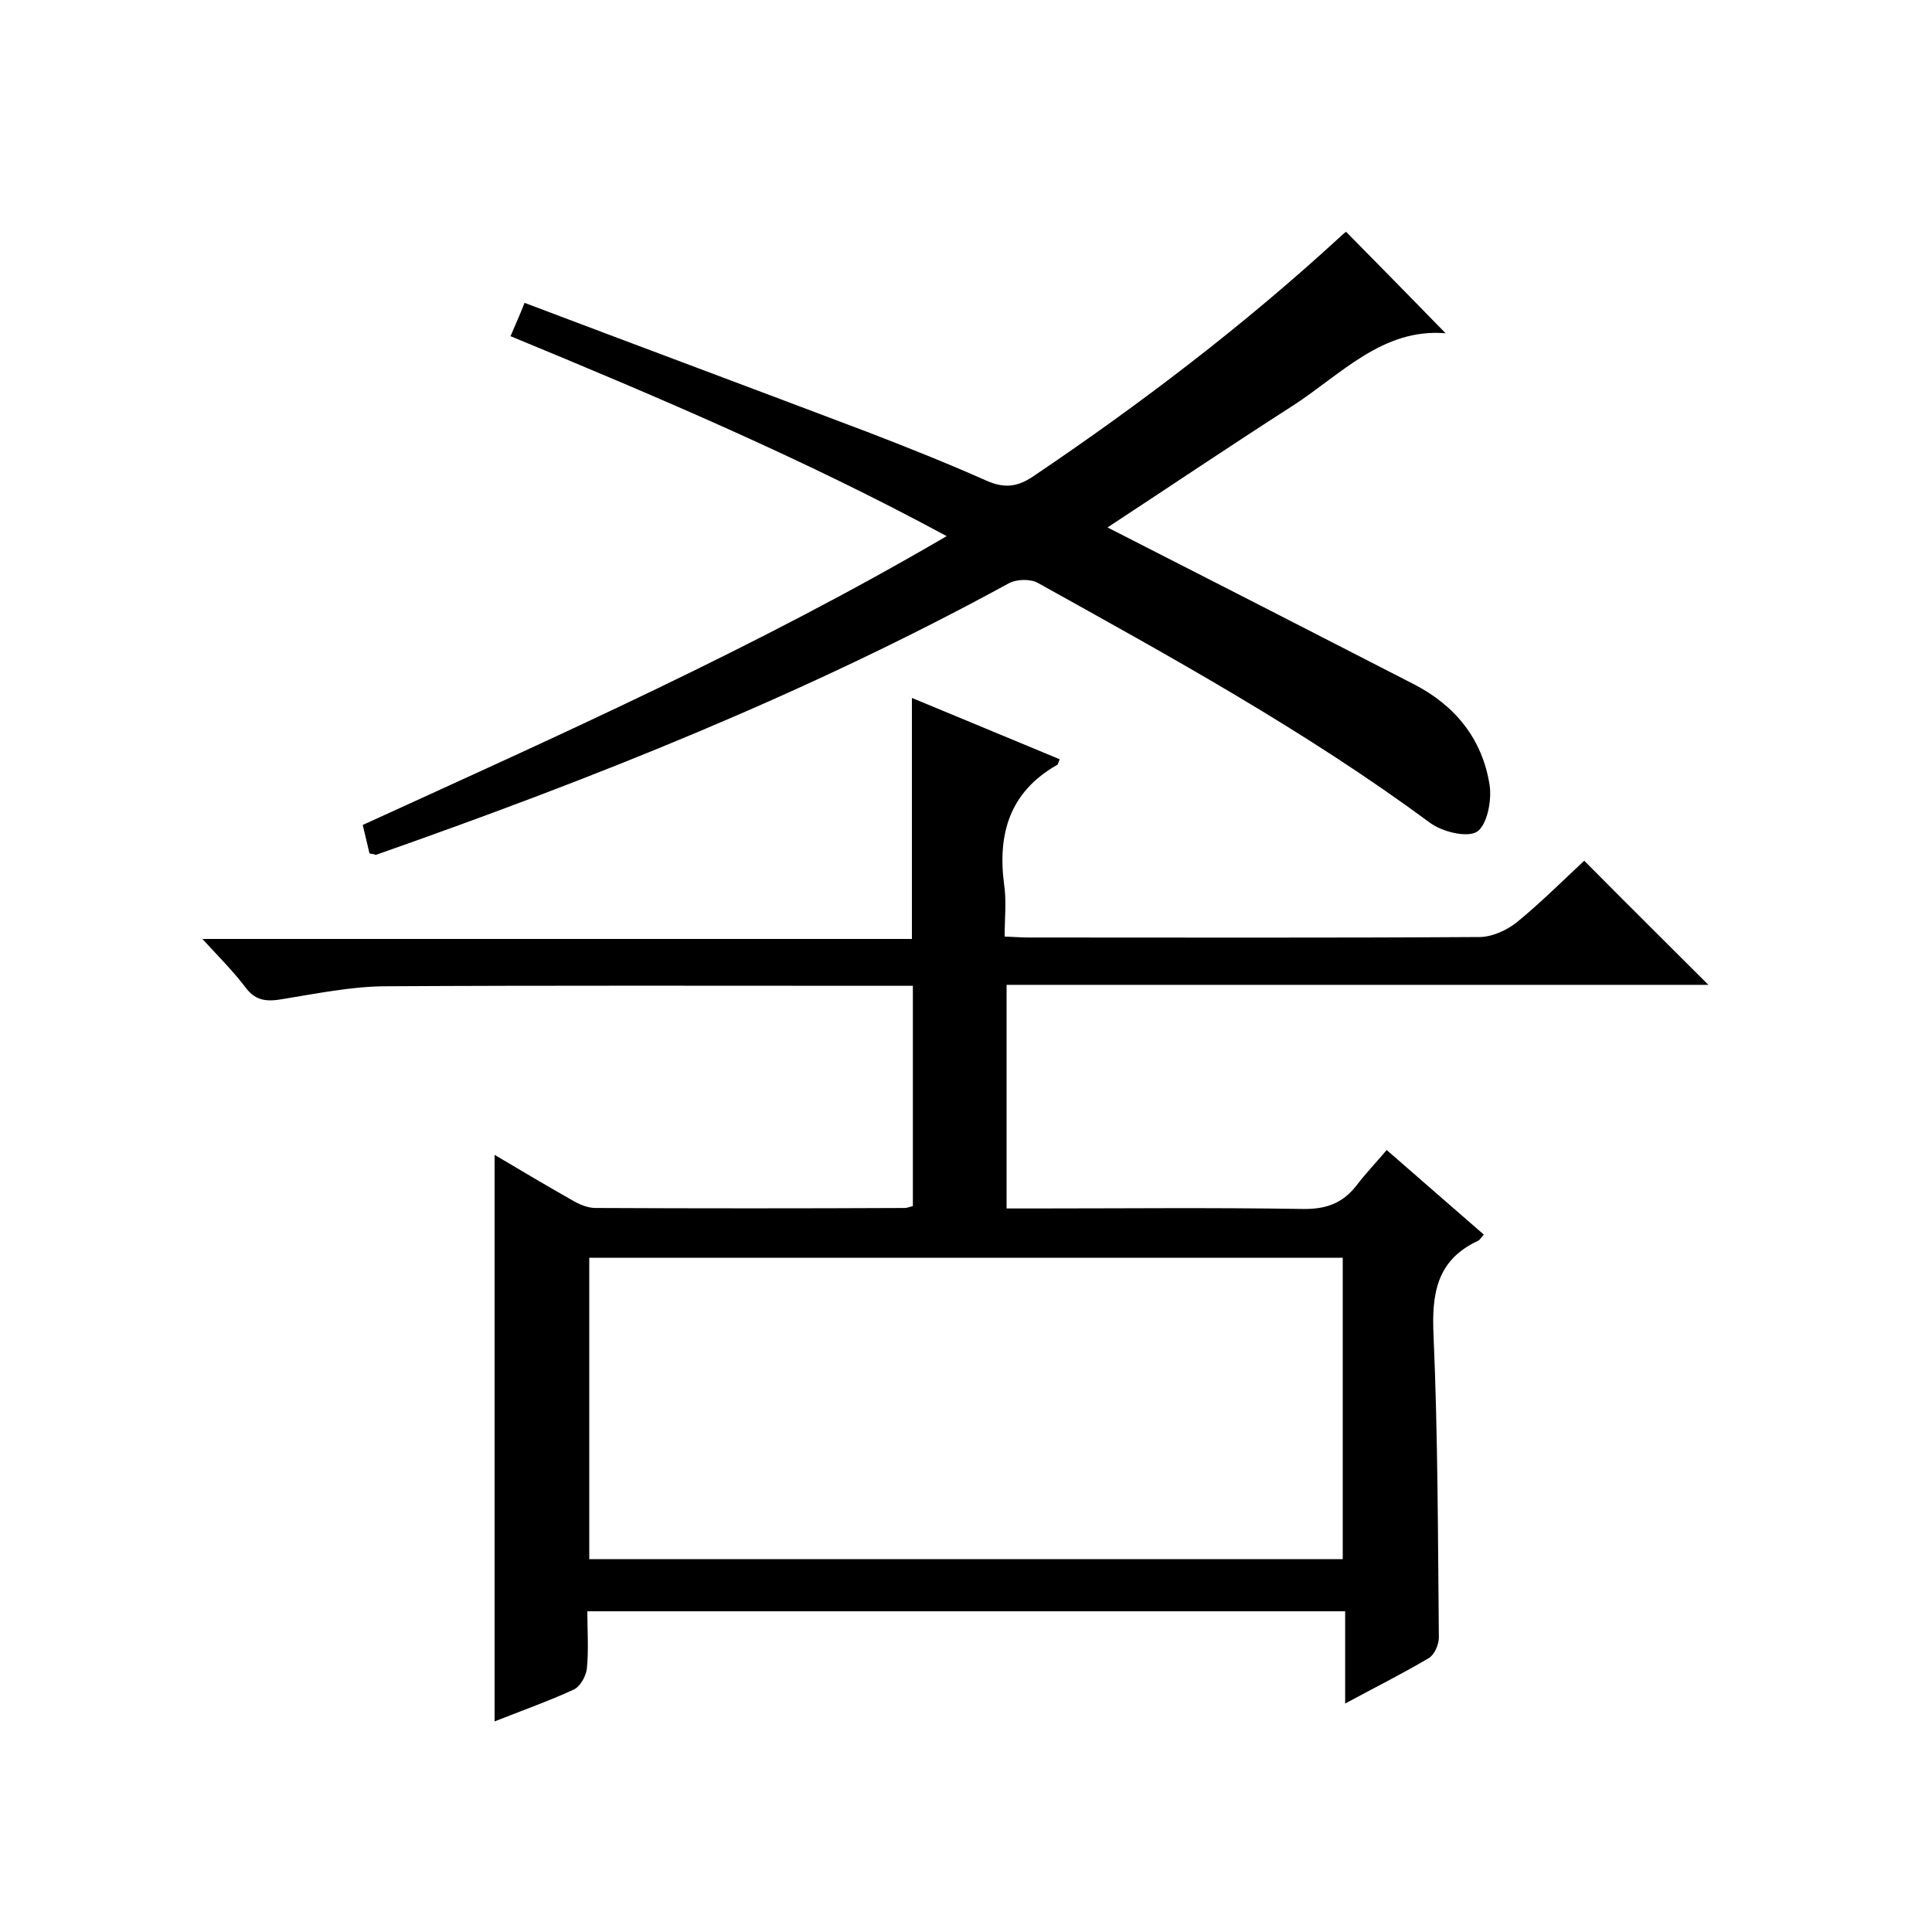
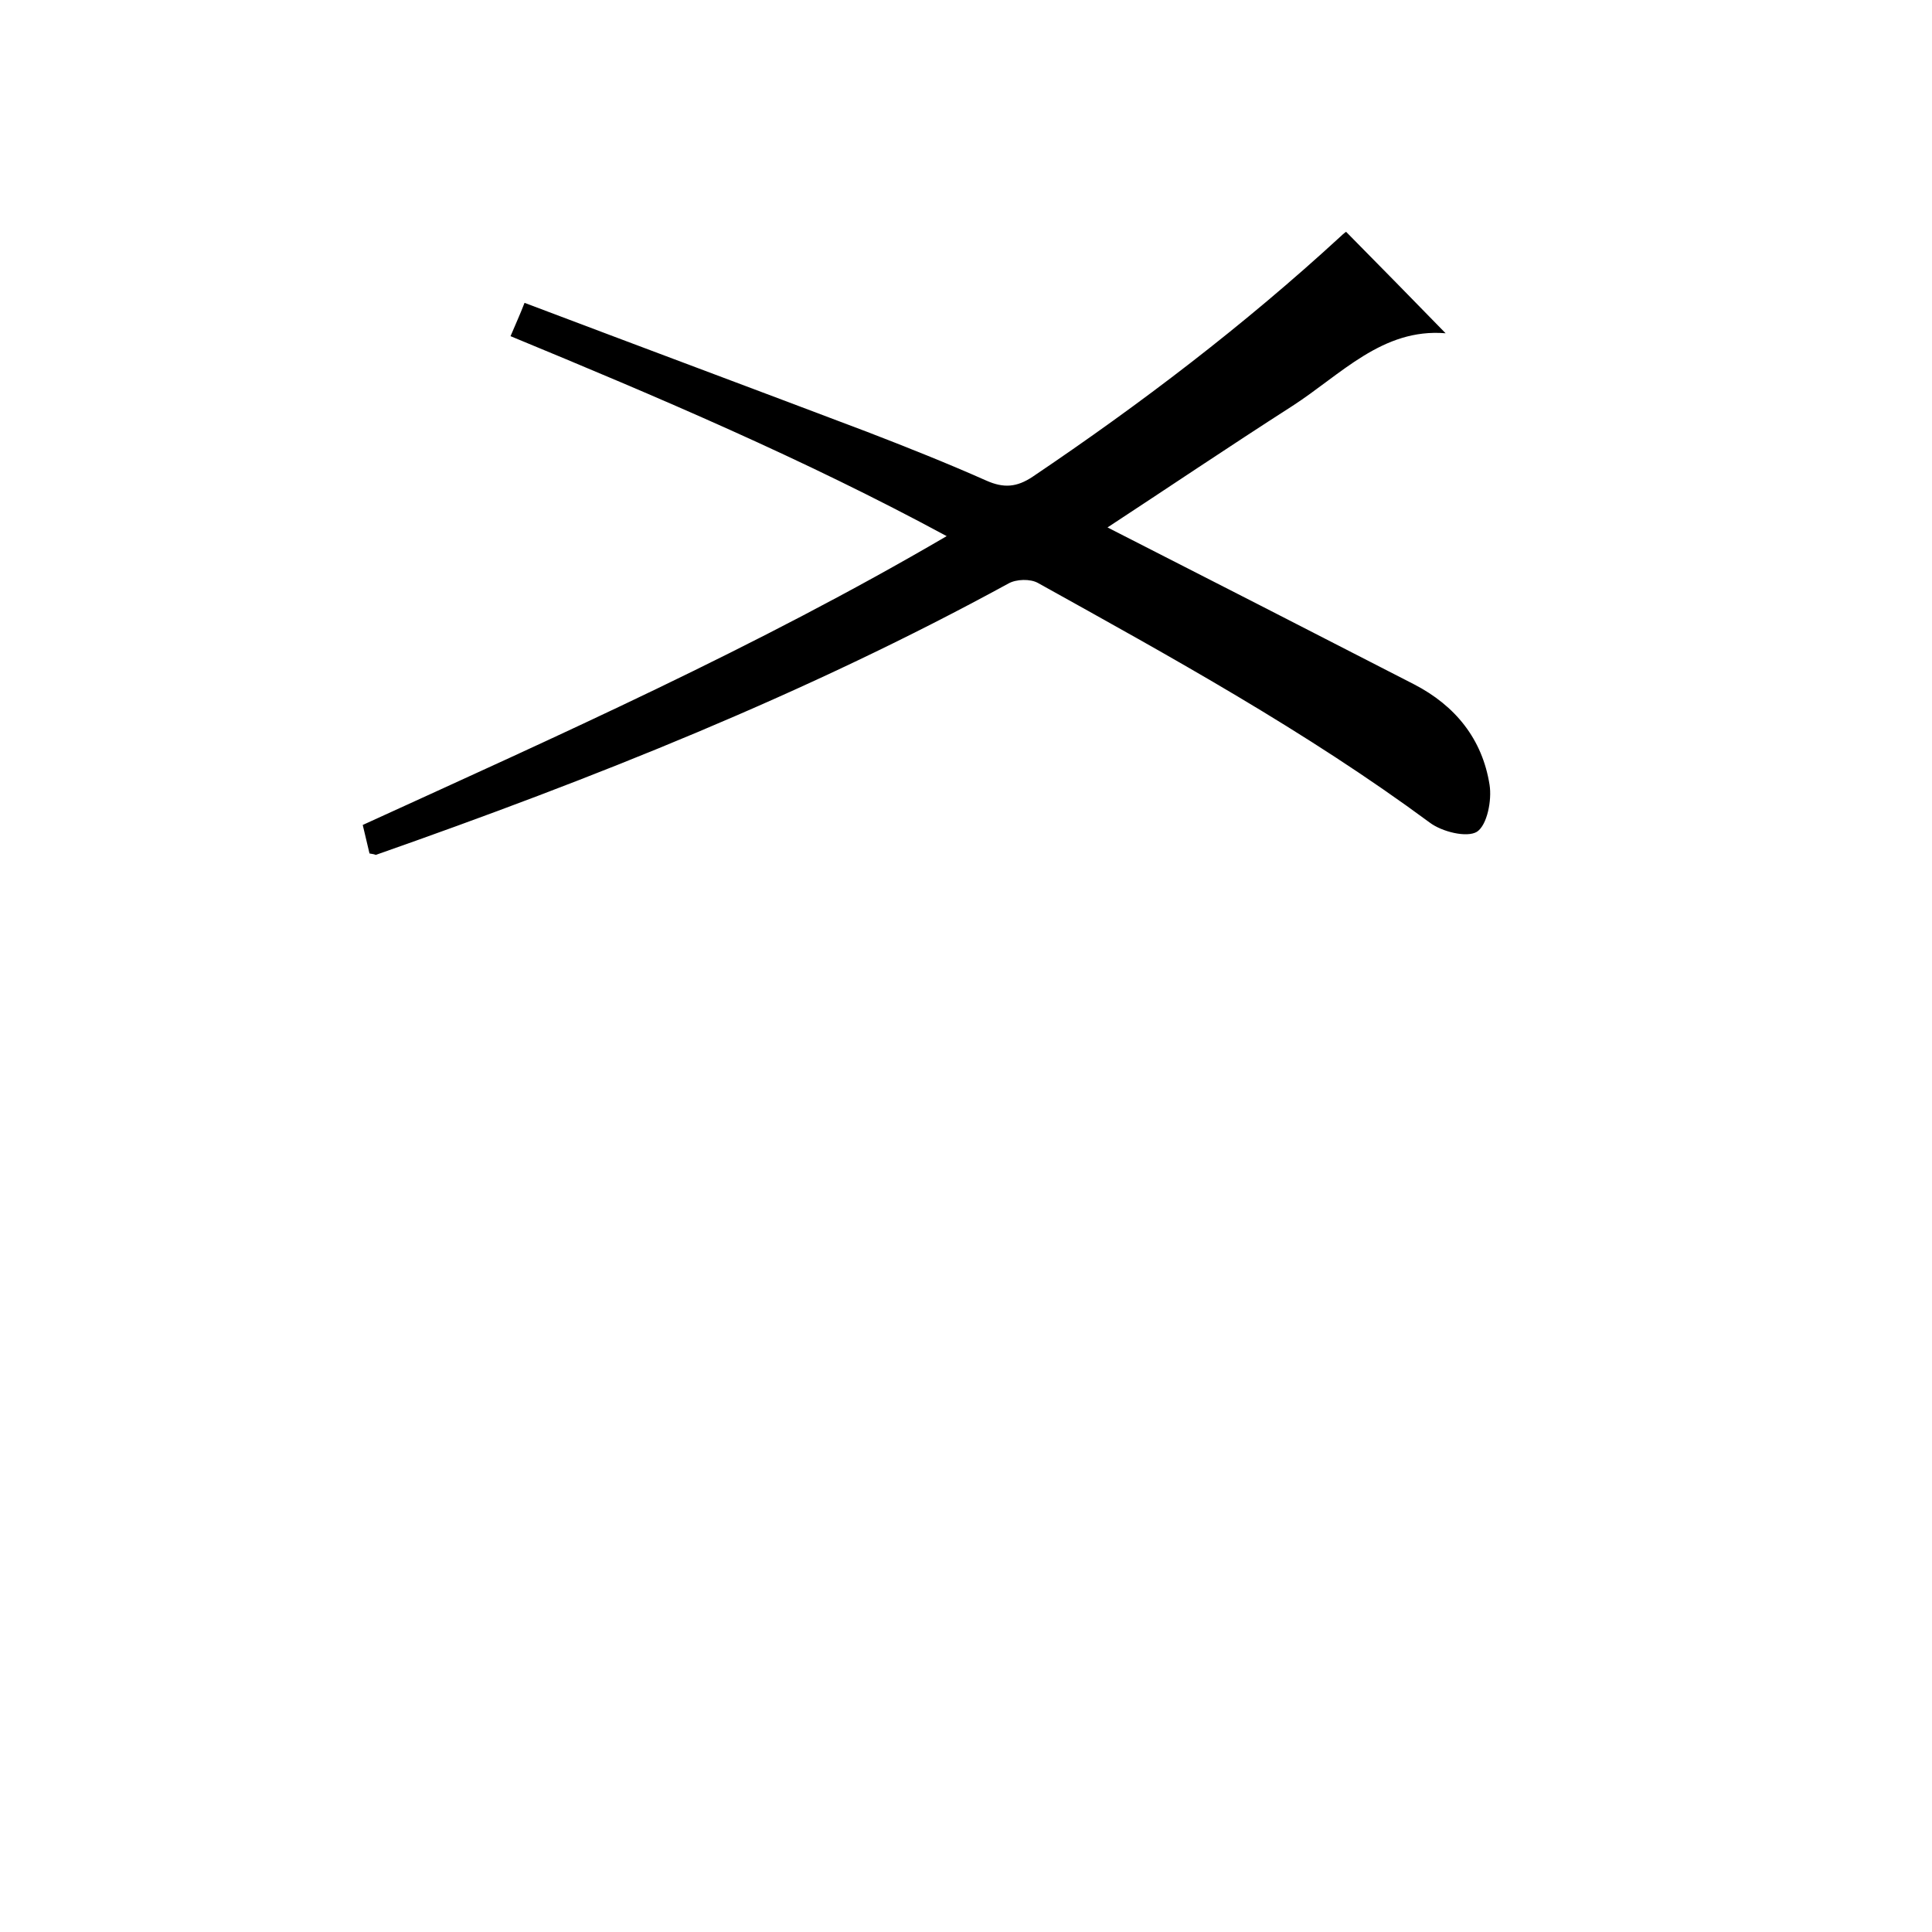
<svg xmlns="http://www.w3.org/2000/svg" enable-background="new 0 0 400 400" viewBox="0 0 400 400">
-   <path d="m188.8 194.4c0-17 0-33.1 0-49.9 10.1 4.2 20.3 8.4 30.6 12.7-.3.6-.3 1.1-.6 1.2-9.8 5.6-12.3 14.3-10.9 24.8.5 3.4.1 6.9.1 10.7 2.1.1 3.7.2 5.3.2 31 0 62 .1 93-.1 2.6 0 5.7-1.4 7.8-3.1 5-4.1 9.6-8.7 13.9-12.7 8.7 8.8 17.3 17.3 25.7 25.7-47.8 0-96.4 0-145.3 0v46.3h5.2c18.7 0 37.3-.2 56 .1 4.8.1 8.3-1.1 11.2-4.8 1.9-2.5 4.1-4.8 6.3-7.4 7.3 6.4 13.7 11.9 20.1 17.5-.5.6-.8 1.1-1.2 1.3-8.6 4-9.6 11-9.2 19.6.9 20.8.9 41.6 1.1 62.5 0 1.5-.9 3.6-2.1 4.3-5.4 3.2-11 6-17.3 9.4 0-6.7 0-12.7 0-19.1-52.5 0-104.4 0-156.9 0 0 4 .3 8-.1 11.9-.2 1.6-1.4 3.7-2.7 4.3-5.2 2.4-10.6 4.3-16.4 6.6 0-39.2 0-78 0-117.3 5.4 3.2 10.6 6.3 15.9 9.3 1.5.9 3.3 1.7 5 1.7 21.3.1 42.7.1 64 0 .5 0 .9-.2 1.7-.4 0-15 0-29.9 0-45.6-1.9 0-3.8 0-5.7 0-34.7 0-69.3-.1-104 .1-6.8.1-13.7 1.5-20.5 2.6-3.3.6-5.8.6-8-2.4-2.5-3.3-5.5-6.3-8.9-10zm-66.8 128.4h156c0-21 0-41.7 0-62.4-52.3 0-104.1 0-156 0z" />
  <path d="m76.5 176.7c-.4-1.8-.9-3.7-1.4-5.9 40.7-18.6 81.4-36.7 120.9-59.8-29.6-16-59.8-28.8-90.3-41.4 1-2.4 1.9-4.3 2.9-6.9 23.8 9 47.4 17.8 70.9 26.7 8.3 3.2 16.6 6.5 24.7 10.1 3.6 1.6 6.3 1.4 9.6-.8 22.4-15.1 43.8-31.4 63.7-49.7.6-.6 1.3-1.1 1.2-1 6.9 7 13.7 13.9 20.6 21-13.1-1.1-21.7 8.6-31.8 15.1-13.1 8.4-26 17.1-38.2 25.1 20.8 10.6 42.1 21.5 63.5 32.5 8.5 4.4 14.1 11.3 15.6 20.8.5 3.2-.5 8.3-2.6 9.7-2.1 1.3-7.3 0-9.8-1.9-25.6-18.9-53.4-34.2-81.1-49.6-1.6-.9-4.5-.8-6.1.1-41.9 22.9-86 40.4-131 56.2-.2-.1-.6-.2-1.3-.3z" />
</svg>